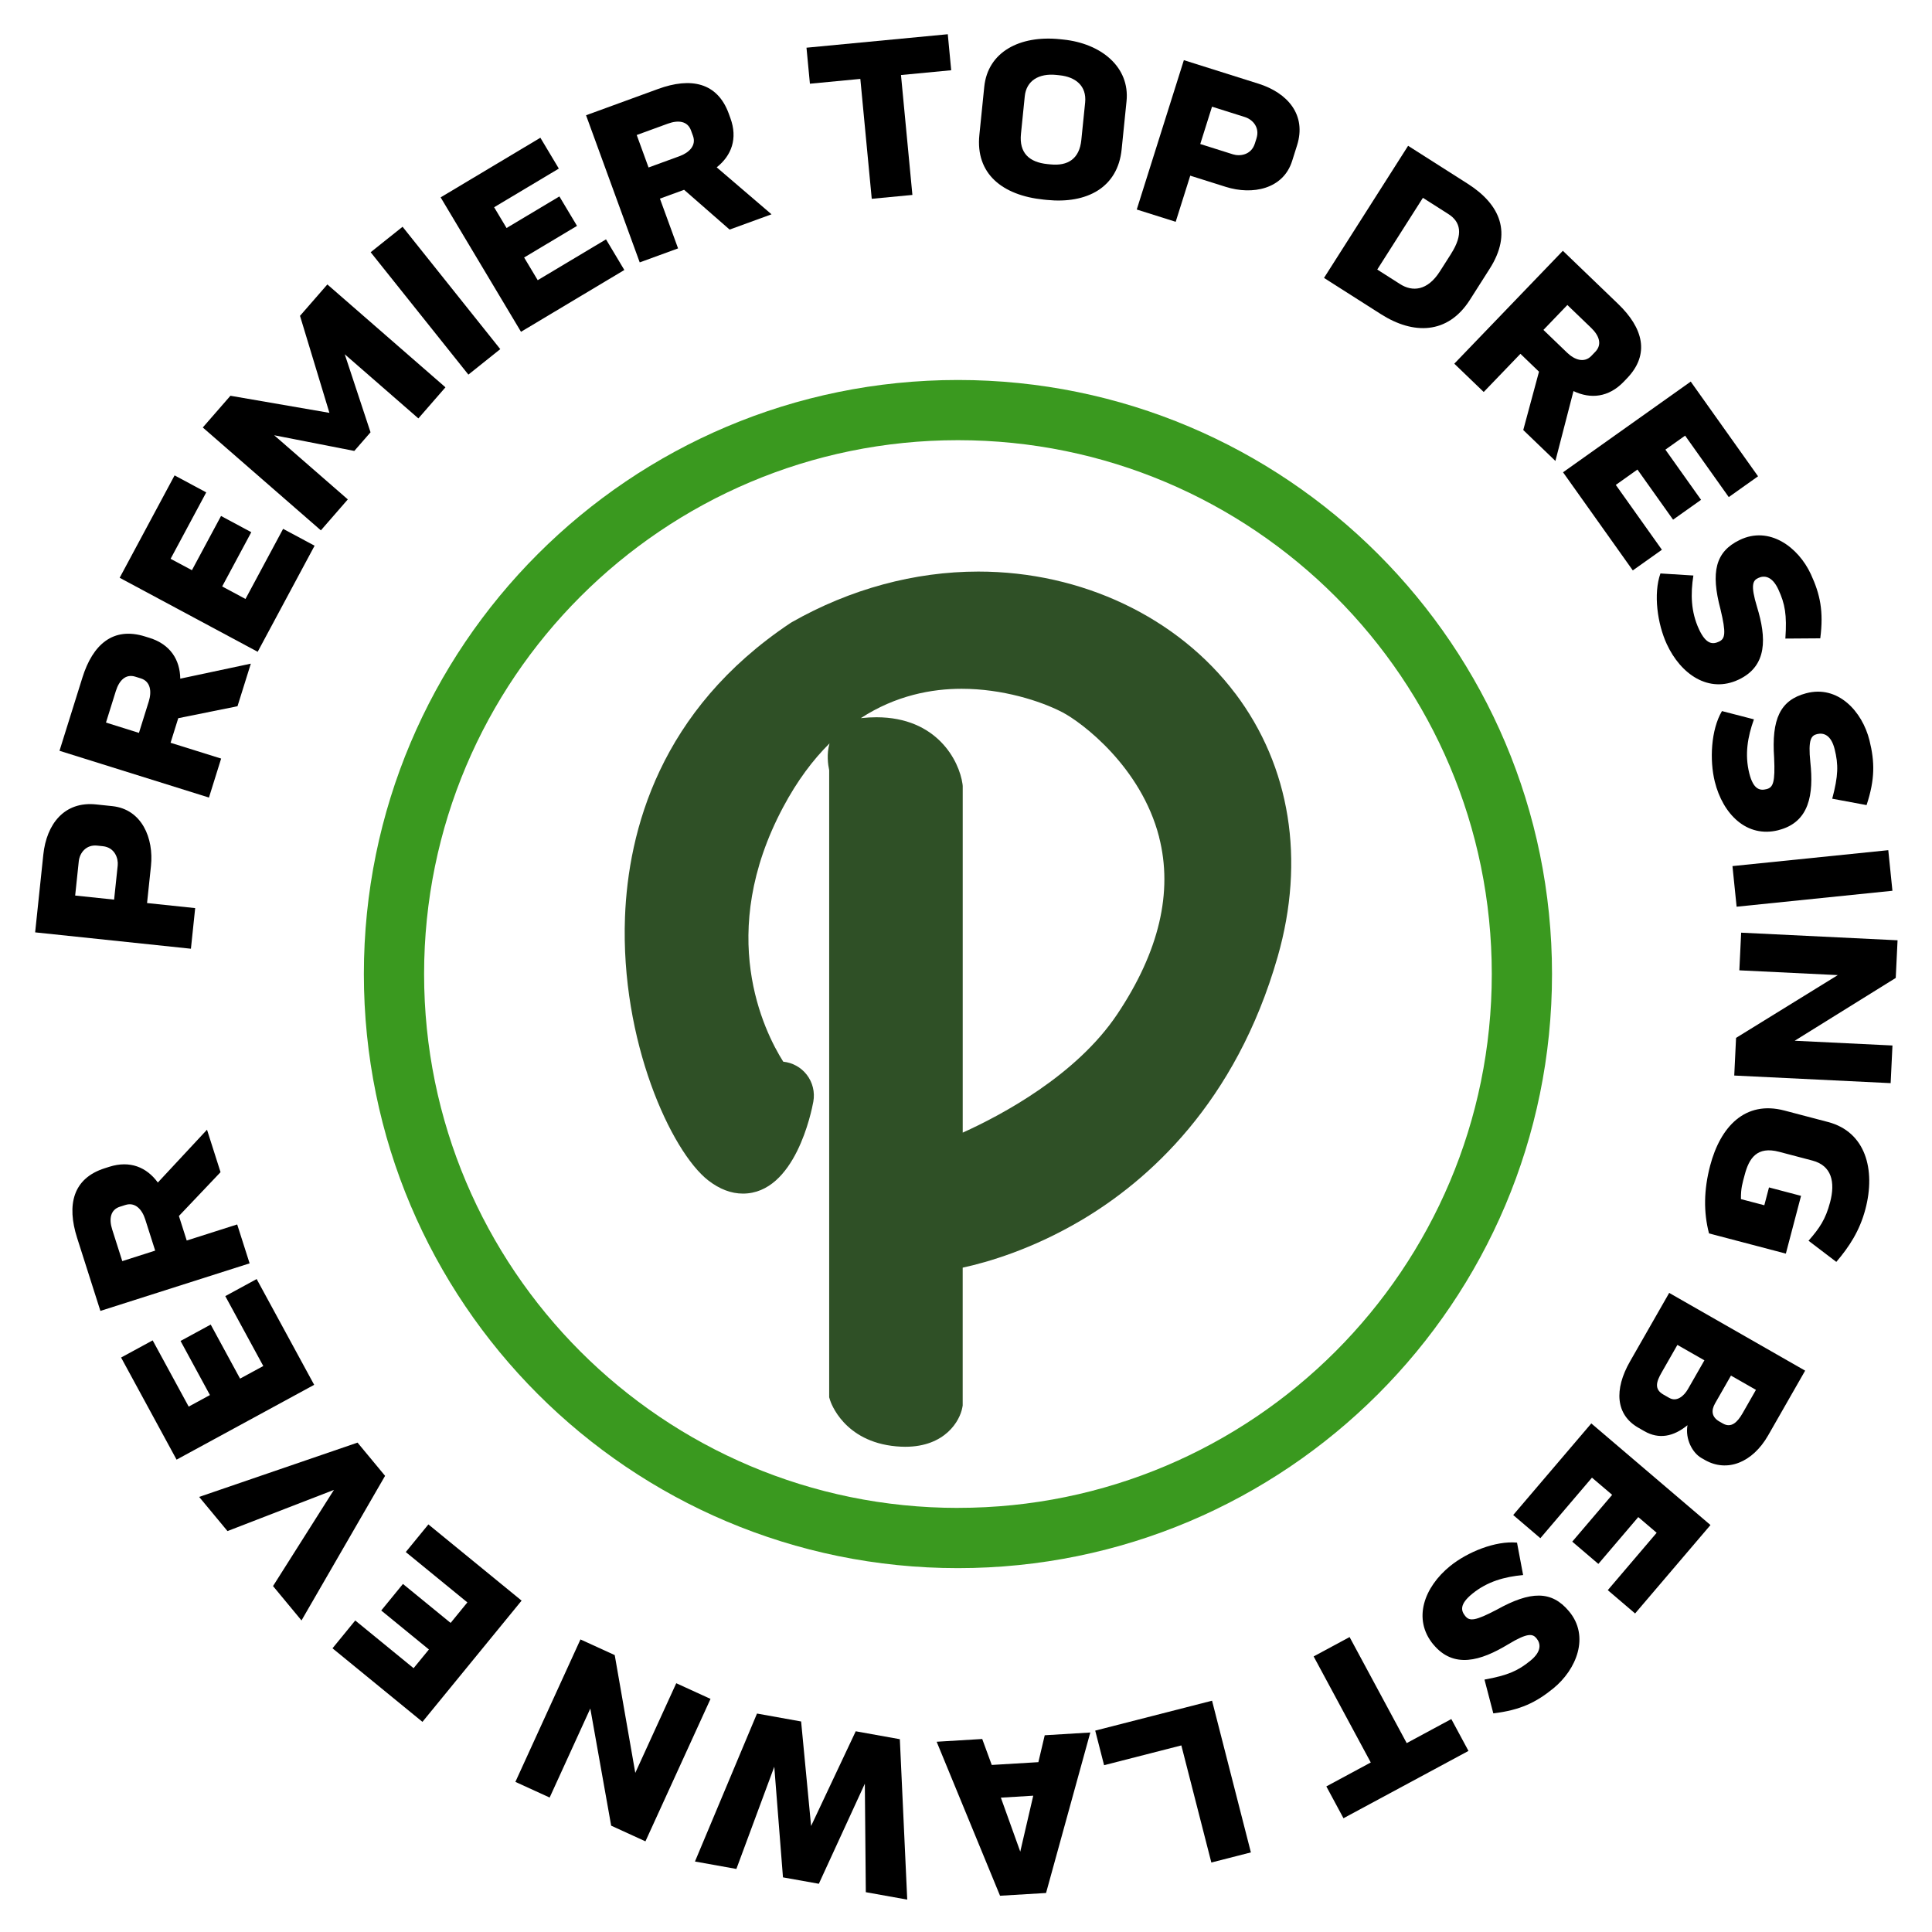
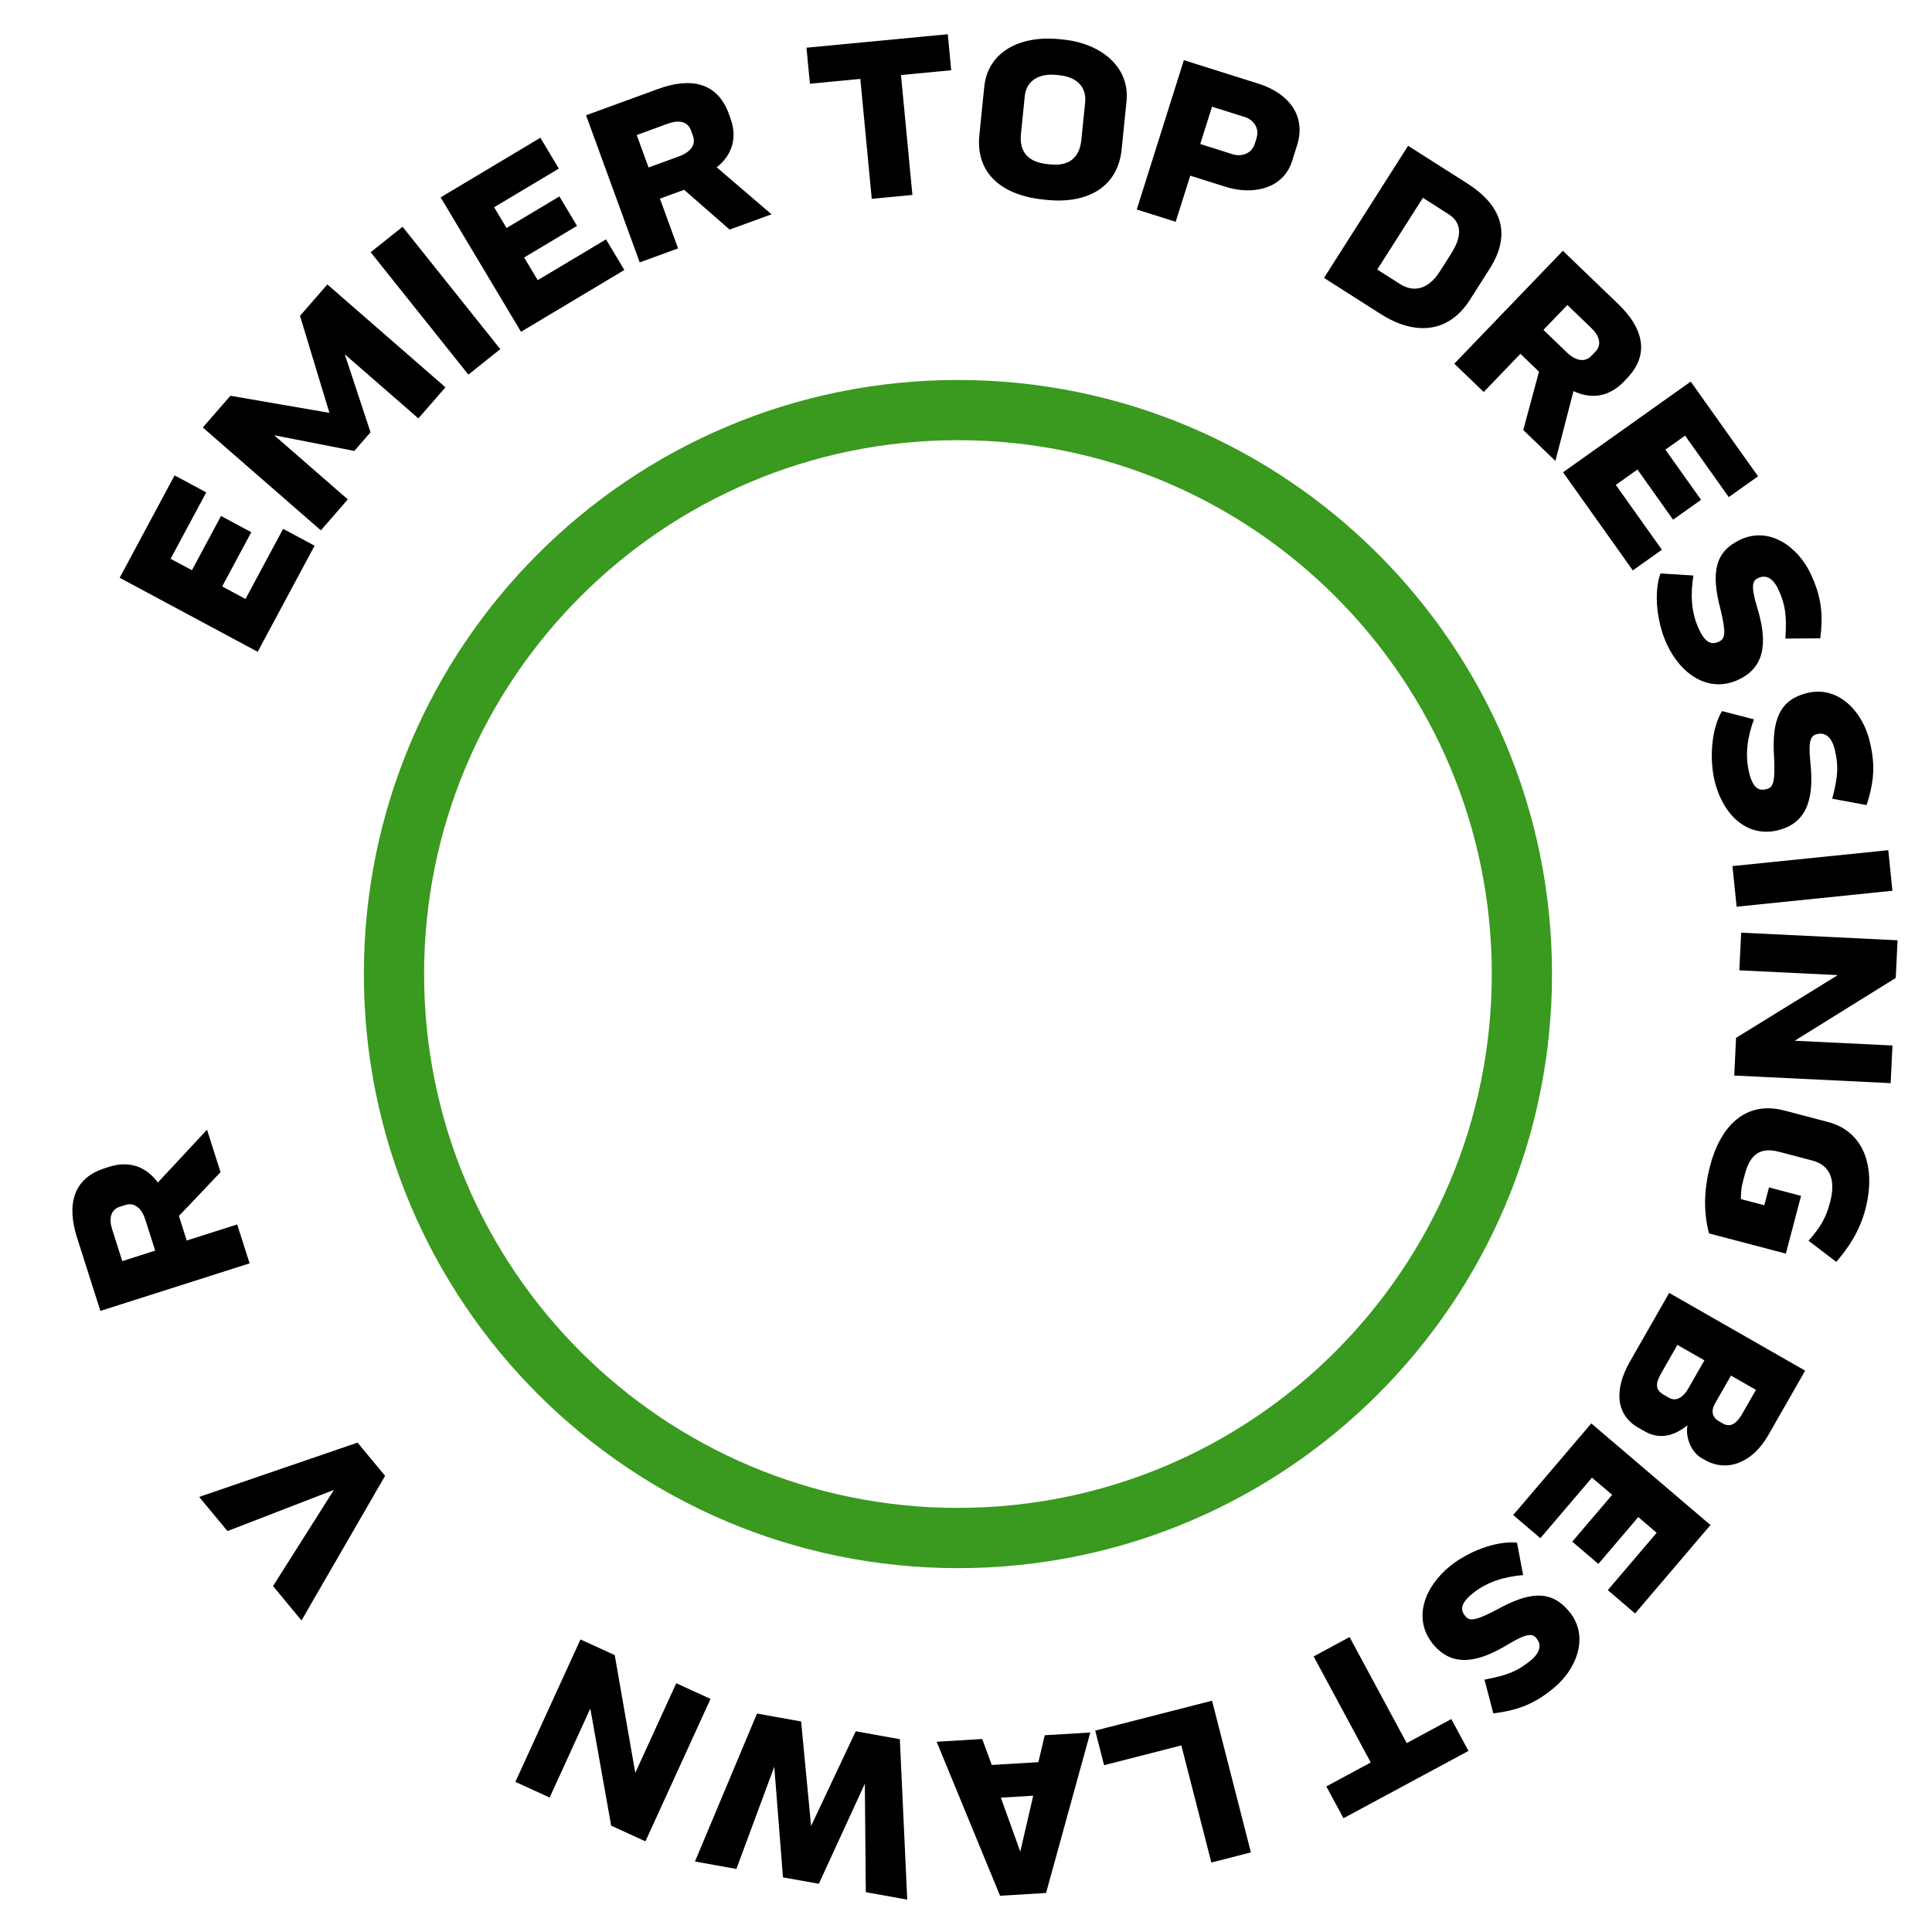
<svg xmlns="http://www.w3.org/2000/svg" id="b" viewBox="0 0 553.64 553.64">
  <g id="c">
    <g>
-       <path d="M12.41,244.92c.93-8.83,6.06-15.35,15.12-14.4l4.66,.49c8.47,.89,11.91,9.21,11.07,17.15l-1.12,10.62,13.79,1.45-1.22,11.64-44.64-4.69,2.34-22.26Zm15.41-2.6c-3.08-.32-4.99,2.01-5.25,4.52l-1.03,9.79,11.16,1.17,1.03-9.79c.21-1.97-.79-5.15-4.26-5.52l-1.64-.17Z" />
-       <path d="M51.66,194.48l20.22-4.3-3.82,12.2-16.98,3.43-2.2,7.04,14.49,4.53-3.49,11.17-42.83-13.4,6.56-20.96c2.97-9.51,8.8-14.66,17.94-11.8l1.32,.41c5.92,1.85,8.7,6.24,8.79,11.68Zm-11.84,15.53l2.81-8.99c.88-2.81,.55-5.74-2.28-6.62l-1.58-.49c-2.71-.85-4.6,1.01-5.57,4.1l-2.83,9.05,9.45,2.96Z" />
      <path d="M63.66,168.05l6.69,3.59,10.78-20.09,9.02,4.83-16.31,30.4-39.55-21.21,15.74-29.34,9.07,4.87-10.21,19.03,6.11,3.27,8.34-15.54,8.67,4.65-8.34,15.54Z" />
      <path d="M66.03,113.41l28.37,4.9-8.43-27.8,7.84-9,33.84,29.48-7.76,8.91-21.1-18.38,7.39,22.36-4.65,5.34-22.96-4.49,21.1,18.38-7.72,8.87-33.84-29.48,7.92-9.09Z" />
      <path d="M106.22,72.28l9.14-7.3,28,35.07-9.14,7.3-28-35.07Z" />
      <path d="M150.19,73.78l3.9,6.51,19.57-11.7,5.25,8.78-29.61,17.71-23.03-38.52,28.58-17.09,5.29,8.84-18.54,11.08,3.56,5.95,15.14-9.05,5.05,8.44-15.14,9.05Z" />
      <path d="M205.39,47.96l15.7,13.45-12.01,4.38-13.04-11.4-6.93,2.53,5.2,14.26-10.99,4.01-15.38-42.16,20.63-7.53c9.36-3.42,16.99-1.92,20.27,7.07l.47,1.3c2.13,5.83,.33,10.7-3.93,14.08Zm-19.53,.03l8.85-3.23c2.76-1.01,4.89-3.05,3.87-5.84l-.57-1.55c-.97-2.67-3.6-3.04-6.64-1.93l-8.91,3.25,3.39,9.3Z" />
      <path d="M232.09,23.99l-.98-10.32,40.49-3.86,.98,10.32-14.39,1.37,3.27,34.36-11.65,1.11-3.27-34.36-14.45,1.38Z" />
      <path d="M322.82,29.02l-1.4,13.79c-1.11,10.96-9.97,15.64-21.43,14.48l-.9-.09c-11.88-1.21-19.57-7.43-18.44-18.52l1.4-13.79c1.01-9.98,10.13-14.83,21.65-13.66l.96,.1c10.86,1.1,19.16,7.85,18.16,17.7Zm-11.86,.39c.49-4.86-2.81-7.38-7.34-7.84l-.96-.1c-4.96-.5-8.55,1.65-9,6.12l-1.09,10.77c-.56,5.52,2.43,8.14,7.56,8.66l.89,.09c5.01,.51,8.31-1.61,8.85-7l1.09-10.7Z" />
      <path d="M360.6,23.97c8.47,2.67,13.83,9,11.09,17.68l-1.41,4.47c-2.56,8.12-11.4,9.83-19.01,7.43l-10.19-3.21-4.17,13.22-11.16-3.52,13.5-42.8,21.34,6.73Zm-.52,15.61c.93-2.96-.97-5.29-3.38-6.05l-9.38-2.96-3.37,10.7,9.38,2.96c1.89,.6,5.2,.26,6.26-3.08l.5-1.57Z" />
      <path d="M420.57,52.64c9.46,6.03,12.81,14.18,6.32,24.37l-5.67,8.91c-6.38,10.02-16.3,9.96-25.46,4.13l-16.35-10.41,24.1-37.86,17.06,10.86Zm-4.74,20.07c3.58-5.62,2.7-9.16-.79-11.38l-7.29-4.64-13.08,20.55,6.58,4.19c3.44,2.19,7.78,1.98,11.36-3.65l3.23-5.07Z" />
      <path d="M450.9,112.07l-5.18,20.02-9.21-8.86,4.51-16.72-5.32-5.12-10.52,10.94-8.43-8.11,31.11-32.35,15.83,15.22c7.18,6.9,9.19,14.42,2.55,21.32l-.96,1c-4.3,4.47-9.47,5-14.38,2.66Zm-8.61-17.53l6.79,6.53c2.12,2.04,4.89,3.05,6.95,.91l1.14-1.19c1.97-2.05,1.15-4.57-1.19-6.82l-6.83-6.57-6.86,7.14Z" />
      <path d="M469.22,134.56l-6.19,4.4,13.21,18.58-8.34,5.92-19.99-28.12,36.59-25.99,19.29,27.14-8.39,5.96-12.51-17.61-5.65,4.01,10.22,14.38-8.02,5.69-10.22-14.38Z" />
      <path d="M498.21,194.76c-8.54,4.02-16.56-1.52-20.57-10.18-2.67-5.77-3.9-14.39-1.82-20.25l9.44,.59c-.83,5.28-.72,10.38,1.6,15.39,2.09,4.52,4.05,4.34,5.73,3.56,1.8-.83,2.08-2.42,.44-9.26-2.83-10.66-1.47-16.51,5.49-19.87,8.49-4.13,16.79,2.01,20.4,9.79,2.67,5.77,3.7,10.65,2.7,18.39l-10,.07c.47-6.83-.1-9.94-2.01-14.08-1.79-3.87-4.07-4.07-5.74-3.29-1.56,.72-2.31,1.93-.37,8.31,2.7,8.8,3.03,16.91-5.27,20.82Z" />
      <path d="M509.67,237.89c-9.15,2.33-15.97-4.63-18.27-13.89-1.53-6.17-1.11-14.87,2.05-20.23l9.16,2.37c-1.81,5.02-2.67,10.06-1.34,15.42,1.2,4.83,3.15,5.03,4.95,4.58,1.92-.48,2.5-1.98,2.18-9.01-.76-11,1.69-16.49,9.15-18.46,9.12-2.45,16.1,5.16,18.17,13.48,1.53,6.17,1.61,11.16-.83,18.56l-9.84-1.83c1.76-6.62,1.79-9.78,.69-14.2-1.03-4.13-3.22-4.76-5.02-4.32-1.67,.41-2.63,1.46-1.94,8.08,.98,9.15-.23,17.18-9.12,19.44Z" />
      <path d="M541.11,243.62l1.19,11.64-44.65,4.57-1.19-11.64,44.65-4.56Z" />
      <path d="M542.31,299.6l-.52,10.79-44.82-2.18,.52-10.79,29.15-17.99-28.21-1.37,.52-10.79,44.82,2.18-.52,10.79-28.96,18,28.02,1.36Z" />
      <path d="M516.11,342.7l-4.35,16.54-22.02-5.79c-1.6-6.13-1.49-12.49,.32-19.4,2.93-11.14,9.99-18.78,21.29-15.81l12.51,3.29c10.72,2.82,13.69,13.59,10.7,24.96-1.65,6.27-4.7,10.86-8.34,15.12l-7.96-6.06c3.13-3.58,4.88-6.1,6.18-11.03,1.53-5.8,.44-10.49-5.05-11.94l-9.57-2.52c-6.32-1.66-8.6,1.83-9.85,6.59-.63,2.38-1.12,3.74-1.08,6.97l6.7,1.76,1.34-5.11,9.19,2.42Z" />
      <path d="M483.57,408.41c-4.02,3.3-8.19,4.09-12.32,1.73l-1.78-1.02c-6.47-3.7-6.99-10.91-2.37-18.98l11.23-19.64,38.96,22.28-10.6,18.54c-4.5,7.87-11.8,10.67-18.11,7.07l-1.03-.59c-2.52-1.44-4.68-5.37-3.98-9.4Zm-5.19-7.81c2.06,1.18,4.14-.46,5.33-2.55l4.71-8.23-7.74-4.42-4.5,7.87c-1.46,2.55-2.28,4.78,.47,6.35l1.72,.98Zm17.66-6.42l-4.56,7.97c-1.19,2.08-.96,3.94,1.21,5.19l1.03,.59c2.35,1.34,4.11-.28,5.63-2.93l3.84-6.72-7.16-4.09Z" />
      <path d="M461.98,428.36l-5.78-4.92-14.79,17.35-7.78-6.64,22.38-26.25,34.15,29.12-21.6,25.34-7.83-6.68,14.01-16.44-5.27-4.5-11.44,13.42-7.48-6.38,11.44-13.42Z" />
      <path d="M410.72,471.23c-6-7.29-2.59-16.43,4.81-22.44,4.94-4.01,12.99-7.32,19.19-6.73l1.75,9.29c-5.32,.49-10.24,1.85-14.53,5.33-3.87,3.14-3.21,4.99-2.05,6.42,1.25,1.54,2.85,1.42,9.08-1.85,9.64-5.36,15.65-5.48,20.61,.44,6.09,7.21,2.17,16.77-4.49,22.17-4.94,4.01-9.42,6.2-17.16,7.13l-2.53-9.68c6.74-1.22,9.61-2.53,13.15-5.41,3.31-2.68,2.95-4.94,1.78-6.38-1.08-1.33-2.44-1.76-8.14,1.68-7.87,4.77-15.65,7.09-21.48,0Z" />
      <path d="M415.9,492.63l4.91,9.12-35.82,19.29-4.91-9.12,12.73-6.86-16.37-30.39,10.3-5.55,16.37,30.39,12.78-6.89Z" />
      <path d="M347.13,533.74l-8.6-33.57-22.14,5.67-2.54-9.91,33.48-8.57,11.13,43.47-11.33,2.9Z" />
      <path d="M286.58,543.26l-18.17-44.14,13.06-.79,2.73,7.44,13.36-.8,1.82-7.71,13.06-.79-12.68,45.99-13.18,.79Zm.23-28.12l5.56,15.47,3.72-16.03-9.28,.56Z" />
      <path d="M224.37,537.97l-2.49-31.69-10.86,29.29-11.87-2.13,17.78-42.4,12.64,2.27,2.86,29.95,12.79-27.14,12.64,2.27,2.12,45.97-11.87-2.13-.28-31.09-13.18,28.68-10.28-1.84Z" />
      <path d="M157.51,515.11l-9.82-4.49,18.65-40.82,9.82,4.49,5.89,33.75,11.74-25.69,9.82,4.49-18.65,40.82-9.82-4.49-5.98-33.57-11.65,25.51Z" />
-       <path d="M129.13,465.07l4.8-5.88-17.65-14.43,6.48-7.92,26.71,21.84-28.41,34.74-25.78-21.08,6.52-7.97,16.72,13.67,4.39-5.36-13.66-11.17,6.22-7.61,13.66,11.17Z" />
      <path d="M78.24,454.51l17.45-27.56-30.5,11.8-8.12-9.79,45.39-15.56,7.89,9.52-23.95,41.44-8.15-9.84Z" />
-       <path d="M68.78,395.07l6.67-3.62-10.89-20.03,8.99-4.89,16.48,30.31-39.43,21.44-15.9-29.26,9.05-4.92,10.32,18.98,6.09-3.31-8.42-15.5,8.64-4.7,8.42,15.5Z" />
      <path d="M45.24,338.86l14.08-15.13,3.88,12.17-11.93,12.56,2.24,7.03,14.46-4.61,3.56,11.15-42.76,13.63-6.67-20.92c-3.03-9.49-1.21-17.06,7.9-19.96l1.32-.42c5.91-1.88,10.7,.11,13.91,4.51Zm-.77,19.52l-2.86-8.97c-.89-2.8-2.85-5.01-5.68-4.11l-1.57,.5c-2.7,.86-3.19,3.47-2.2,6.56l2.88,9.03,9.43-3.01Z" />
    </g>
    <g>
      <path d="M274.51,108.89c-94.02,0-170.24,76.22-170.24,170.24s76.22,170.24,170.24,170.24,170.24-76.22,170.24-170.24-76.22-170.24-170.24-170.24Zm0,323.22c-84.49,0-152.98-68.49-152.98-152.98S190.02,126.14,274.51,126.14s152.98,68.49,152.98,152.98-68.49,152.98-152.98,152.98Z" fill="#3a991f" />
-       <path d="M354,198.75c-16.51-21.89-44.04-34.96-73.64-34.96-18.29,0-36.78,5.02-53.45,14.5l-.36,.22c-37.54,25-46.52,59.64-47.45,84.3-1.33,35.56,13.25,67.17,23.83,75.43,3.24,2.52,6.59,3.8,9.96,3.8,14.98,0,19.69-23.65,20.18-26.35,.49-2.72-.19-5.53-1.88-7.71-1.64-2.12-4.08-3.47-6.74-3.74-5.59-8.85-19.33-36.68-.04-72.92,4.06-7.62,8.57-13.61,13.3-18.29-.87,3.02-.44,6.09-.1,7.68v179.7l.27,.87c.15,.48,3.87,11.85,18.95,13.19,.88,.08,1.75,.12,2.59,.12,11.39,0,15.68-7.41,16.36-11.32l.09-.51v-39.5c7.15-1.55,19.84-5.23,33.96-13.57,19.04-11.25,44.27-33.48,56.31-75.55,7.93-27.72,3.62-54.5-12.14-75.41Zm-21.86,41.09c4.06,15.77,.02,32.88-12,50.83-11.71,17.49-33.15,28.88-44.26,33.9v-99.34l-.06-.56c-.93-6.62-7.29-19.13-24.68-19.13-1.36,0-2.79,.08-4.24,.23-.08,0-.15,0-.22,.02,10.08-6.56,20.42-8.41,28.87-8.41,11.69,0,22.56,3.46,28.83,6.7,5.56,2.87,22.58,15.6,27.77,35.75Z" fill="#2f5026" />
    </g>
  </g>
</svg>